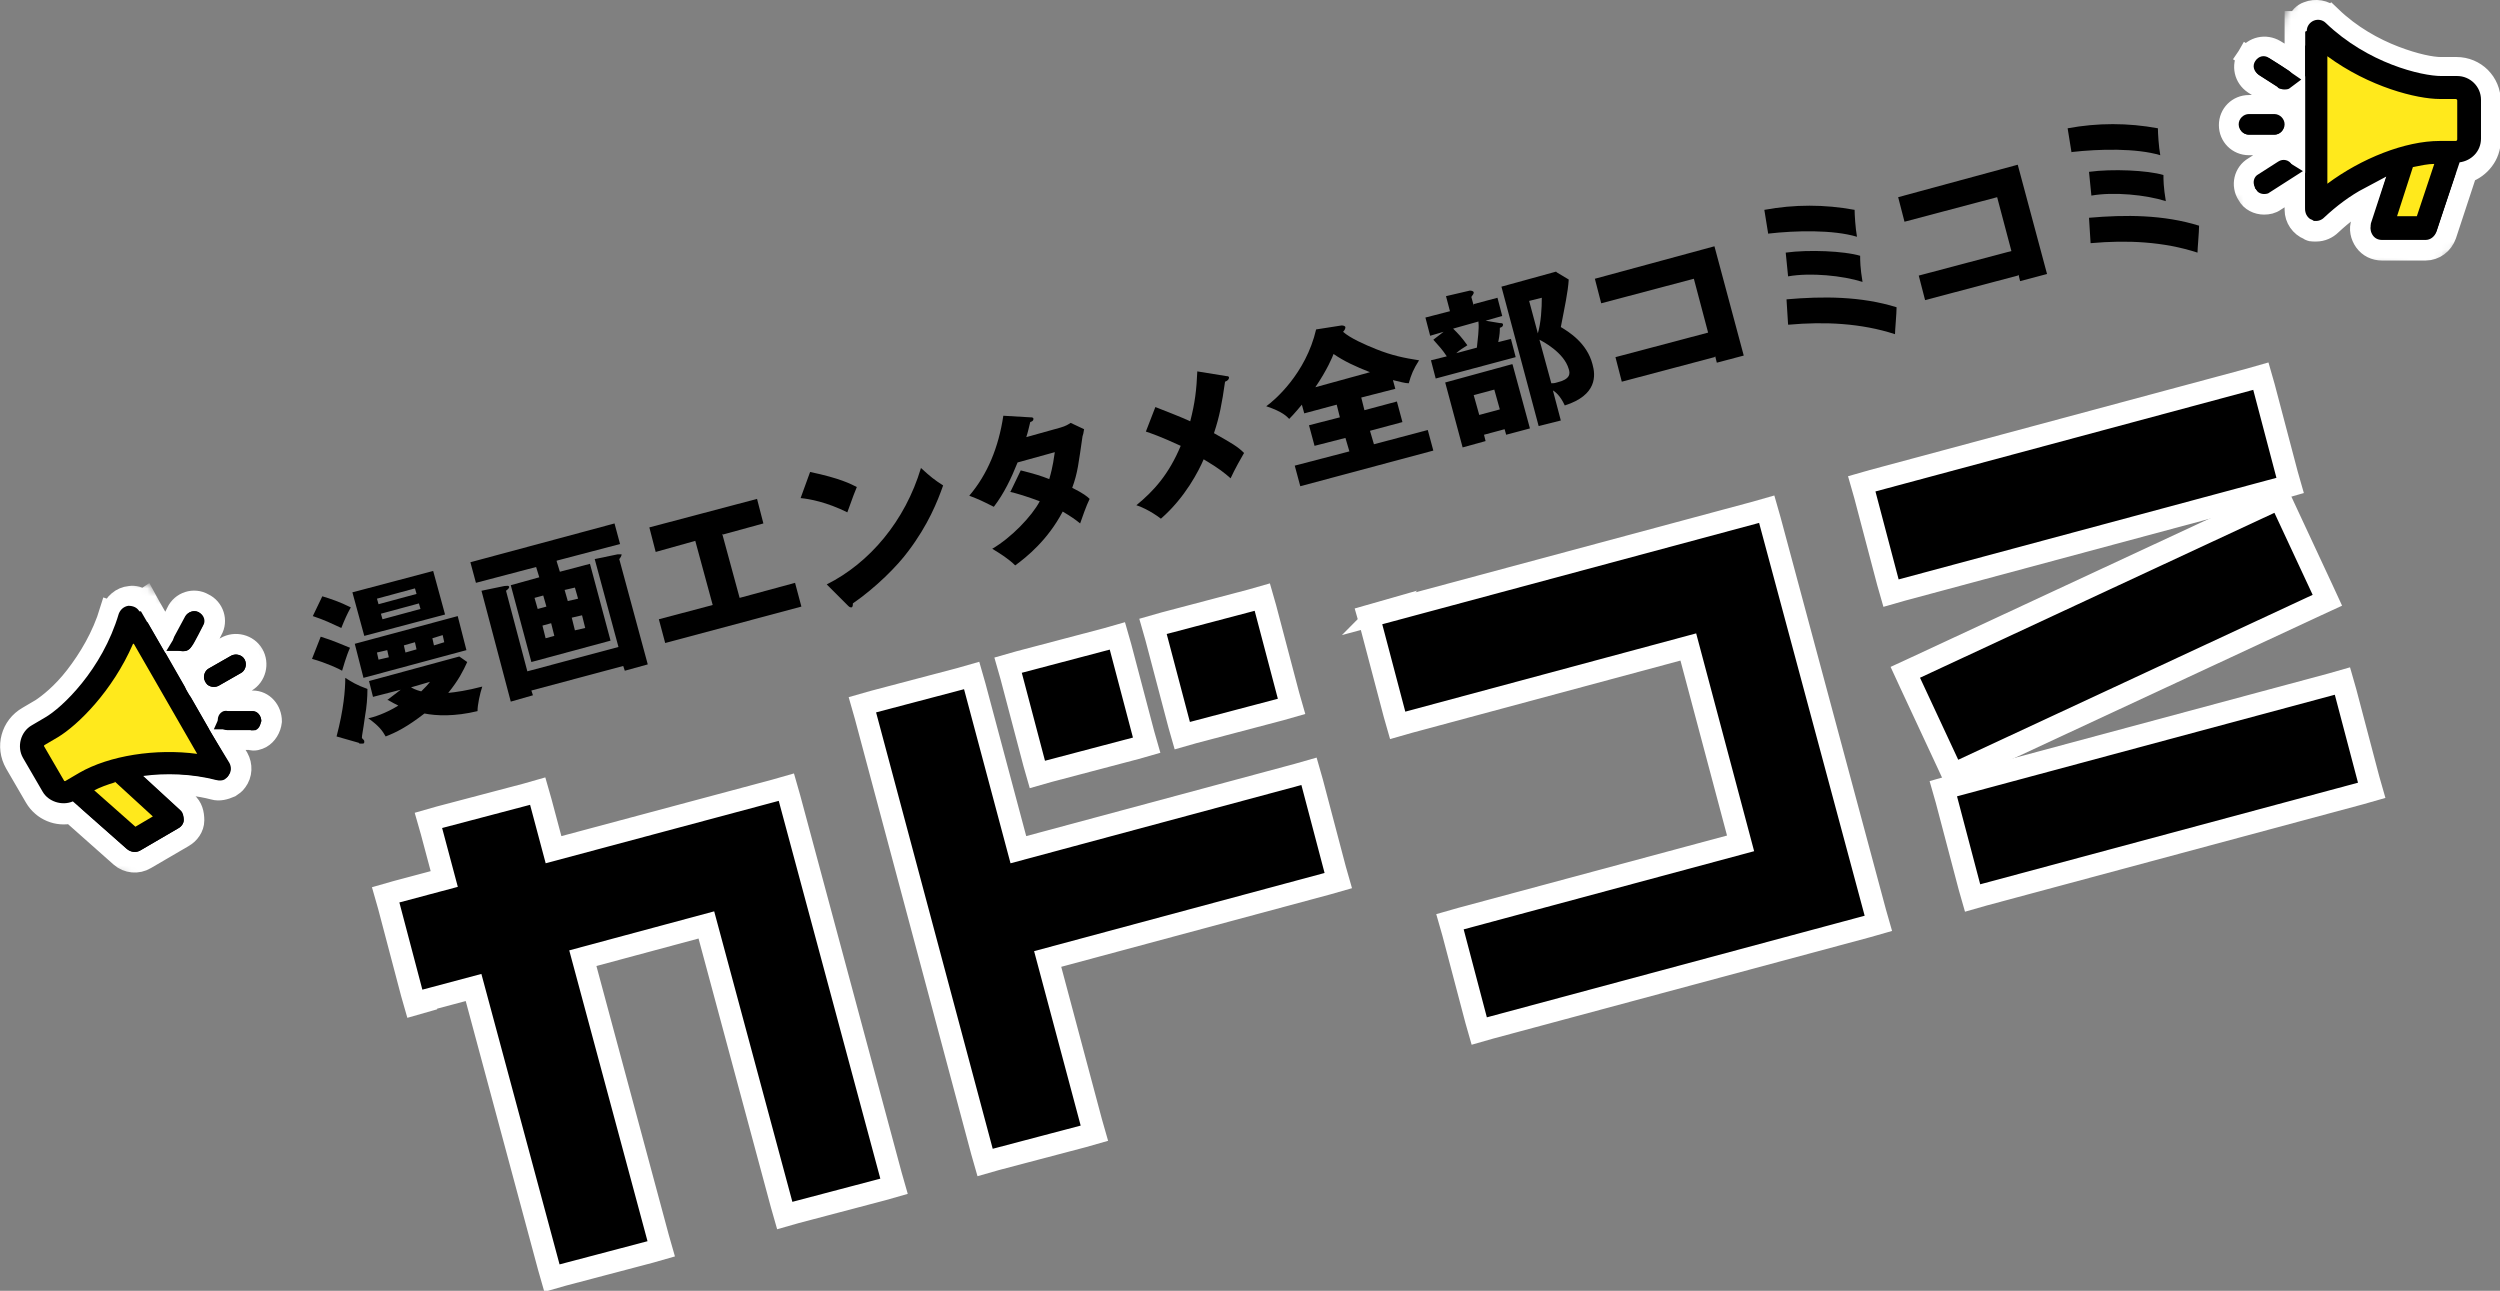
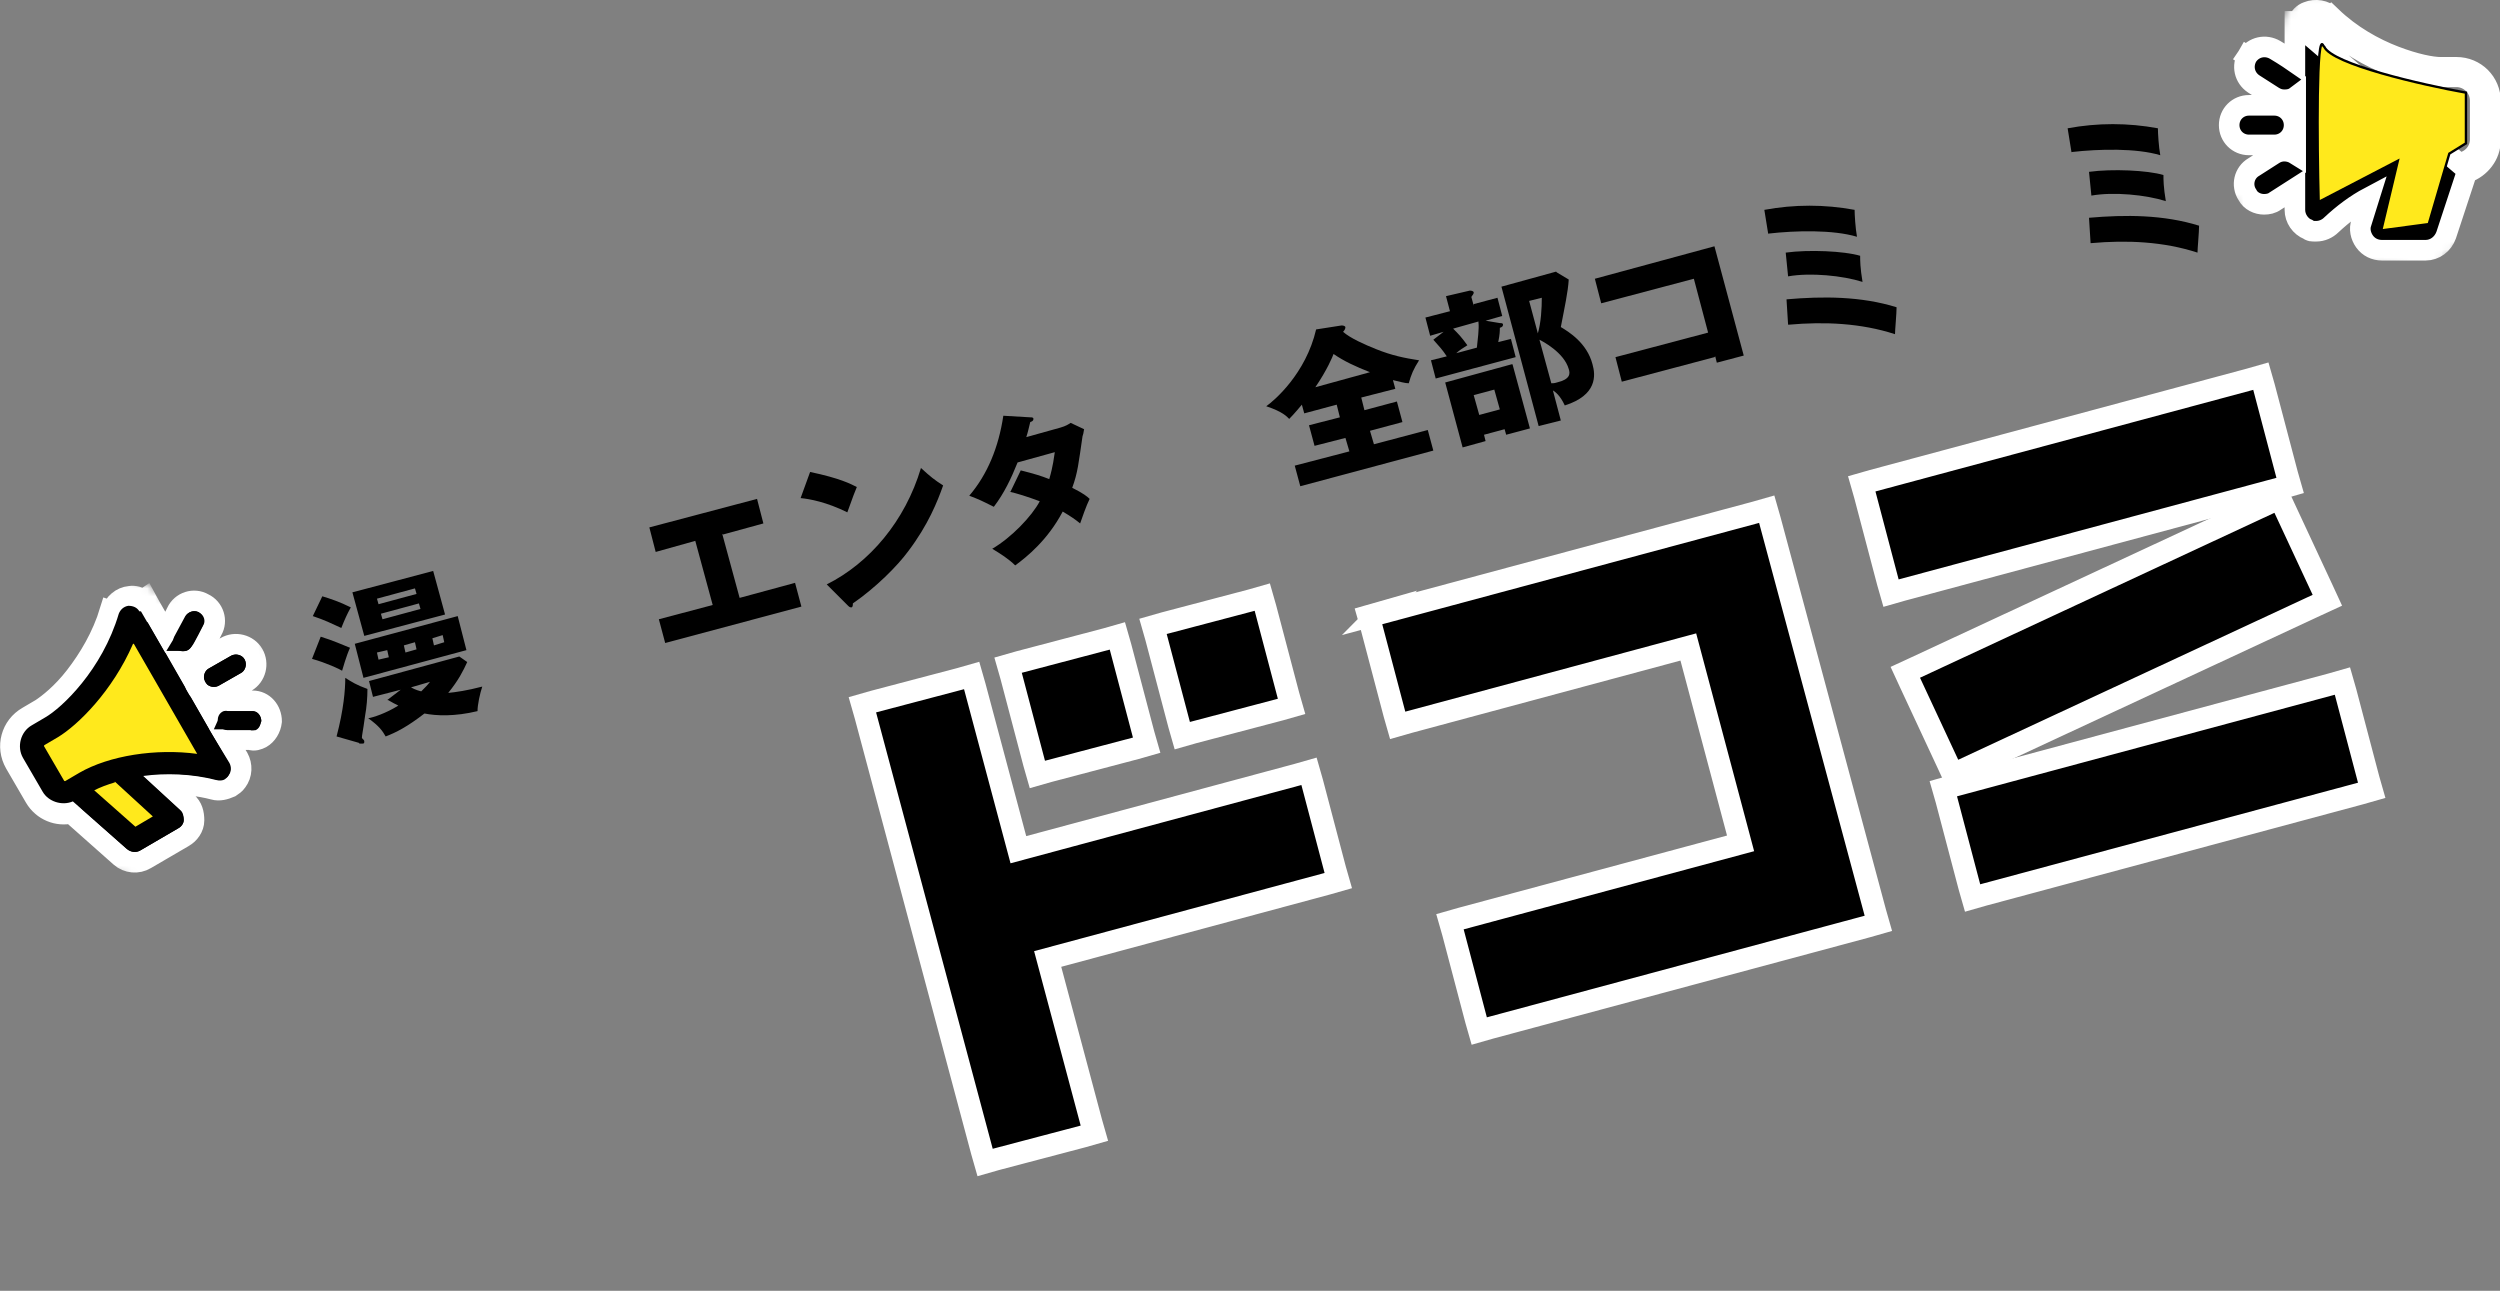
<svg xmlns="http://www.w3.org/2000/svg" viewBox="0 0 315.7 163">
  <rect x="0" y="0" width="315.7" height="163" fill="#808080" stroke="none" />
  <mask id="a" height="39.5" maskUnits="userSpaceOnUse" width="38.2" x="-1.9" y="71.8">
    <path d="m19 111.3-5.7-1.2-15.2-10.4 1.4-9.6 6.7-6 1.5-6.3 8.8-5.6c-.2.4 0 1.1 1.4 1.4 1.5.2 2.5 1.5 2.8 2.2l2.9-3.6 6.3-.3 6.3 15.5v12.4l-17.3 11.6z" fill="#d9d9d9" />
  </mask>
  <mask id="b" height="35.2" maskUnits="userSpaceOnUse" width="41.6" x="277.8" y="-1">
    <path d="m307.1 34.1 4.3-3.9 8-16.6-6-7.6-8.8-1.9-4.5-4.7-10.4-.4c.3.2.7.9-.5 1.9s-1.4 2.6-1.3 3.3l-4.3-1.6-5.7 2.9 2.2 16.6 6.2 10.7 20.8 1.4z" fill="#d9d9d9" />
  </mask>
  <g stroke="#fff" stroke-width="2.8">
-     <path d="m53.8 126.3 6-1.6 9.5 35.3.4 1.4 1.4-.4 11-2.9 1.4-.4-.4-1.4-9.5-35.3 15.6-4.2 9.5 35.3.4 1.4 1.4-.4 11-2.9 1.4-.4-.4-1.4-12.8-47.6-.4-1.4-1.4.4-28 7.5-1.6-6-.4-1.4-1.4.4-11 2.9-1.4.4.4 1.4 1.6 6-6 1.6-1.4.4.4 1.4 2.9 11 .4 1.4 1.4-.4z" />
    <path d="m285.9 48.9-.4-1.4-1.4.4-47.6 12.8-1.4.4.4 1.4 2.9 11 .4 1.4 1.4-.4 47.6-12.8 1.4-.4-.4-1.4z" />
    <path d="m288.5 64.2-.6-1.3-1.3.6-44.7 20.8-1.3.6.6 1.3 4.8 10.3.6 1.3 1.3-.6 44.7-20.8 1.3-.6-.6-1.3z" />
    <path d="m296.2 87.4-.4-1.4-1.4.4-47.6 12.8-1.4.4.4 1.4 2.9 11 .4 1.4 1.4-.4 47.6-12.8 1.4-.4-.4-1.4z" />
    <path d="m174.2 77.4-1.4.4.4 1.4 2.9 11 .4 1.4 1.4-.4 35.3-9.5 6.6 24.8-35.3 9.5-1.4.4.4 1.4 2.9 11 .4 1.4 1.4-.4 47.6-12.8 1.4-.4-.4-1.4-13.3-49.5-.4-1.4-1.4.4-47.6 12.8z" />
    <path d="m165.7 98.8-.4-1.4-1.4.4-35.3 9.5-5.5-20.6-.4-1.4-1.4.4-11 2.9-1.4.4.4 1.4 14.7 55 .4 1.4 1.4-.4 11-2.9 1.4-.4-.4-1.4-5.5-20.6 35.3-9.5 1.4-.4-.4-1.4z" />
    <path d="m159.8 76.8-.4-1.4-1.4.4-11 2.9-1.4.4.4 1.4 2.9 11 .4 1.4 1.4-.4 11-2.9 1.4-.4-.4-1.4z" />
    <path d="m141.5 81.7-.4-1.4-1.4.4-11 2.9-1.4.4.4 1.4 2.9 11 .4 1.4 1.4-.4 11-2.9 1.4-.4-.4-1.4z" />
  </g>
  <g mask="url(#a)">
    <path d="m15.1 77.5-1.2-.4c-1 3.3-2.7 6.1-4.4 8.3s-3.4 3.5-4.3 4.1l-1.7 1c-2.1 1.2-2.8 3.8-1.6 5.9l2.5 4.3c1 1.7 2.9 2.4 4.6 2l6.2 5.5s0 0 0 0c.9.8 2.2.9 3.2.3l4.8-2.8c.7-.4 1.3-1.2 1.3-2.1s-.2-1.7-.9-2.3l-2.5-2.3c1.9 0 4 .2 5.9.7.7.2 1.4 0 2.1-.3.3-.2.6-.4.8-.7s0 0 0 0c.7-.9.7-2.1.2-3l-1.4-2.3s0 0 0 0h2.9c.5.2 1 0 1.4-.2.7-.4 1.2-1.2 1.3-2.1 0-1.4-1-2.6-2.4-2.6h-2.9c0-.1 0-.1 0-.1-1 0-2 .5-2.4 1.4l-3.6-6.3c.5 0 1 0 1.4-.3.4-.2.7-.6 1-1s1.4-2.6 1.4-2.6t0 0c.7-1.2.2-2.8-1.1-3.4-1.2-.7-2.8-.2-3.4 1.1s-1.4 2.6-1.4 2.6l-1.9-3.3-.6-1.1-.3.2c-.5-.3-1.1-.5-1.7-.4-1.1.1-2 .9-2.3 1.9l1.2.4zm0 0c.2-.5.6-.9 1.2-1 .6 0 1.1.2 1.4.7l-8.5 24c-1.4.6-3.1 0-3.8-1.2l-2.5-4.3c-.8-1.4-.3-3.3 1.1-4.1l1.7-1c2.1-1.2 7.2-6 9.3-13.1zm13.2 10.2 2.8-1.6c1.2-.7 1.6-2.3.9-3.5s-2.3-1.6-3.5-.9l-2.8 1.6c-1.2.7-1.6 2.3-.9 3.5s2.3 1.6 3.5.9zm-20.4 6.5c2.4-1.4 6.3-5 9-10.1l5.6 9.7c-4.8-.2-9.8.8-13.2 2.8l-.8.4-1.3-2.3.8-.4z" stroke="#fff" stroke-width="2.6" />
    <path d="m16.6 80.1c.3 2.4-8.3 10.3-12.6 14l3.2 5.5h2.4c0 .1 6.7 6.5 6.7 6.5l5.6-2.3-6.2-6.5 11.3-.5c-3.6-6.6-10.7-19.1-10.4-16.8z" fill="#ffe91c" stroke="#000" stroke-width=".3" />
    <path d="m30.4 85-2.8 1.6c-.6.3-1.4.1-1.7-.5s-.1-1.4.5-1.7l2.8-1.6c.6-.3 1.4-.1 1.7.5s.1 1.4-.5 1.7zm2.6 6.1c0-.7-.5-1.3-1.2-1.3h-3c-.7-.2-1.3.4-1.3 1.1s.5 1.3 1.2 1.3h2.9c.2.1.5 0 .7 0 .4-.2.6-.6.6-1zm-8.8-9.5 1.4-2.6c.3-.6 0-1.4-.5-1.7-.6-.3-1.4 0-1.7.5l-1.4 2.6c-.3.6 0 1.4.5 1.7.4.2.8.2 1.2 0 .2-.1.4-.3.5-.5zm-6.4-4.4 11.1 19.2c.3.5.2 1.1-.1 1.6-.1.2-.3.3-.4.4-.3.2-.7.2-1.1.1-3.1-.8-6.4-.9-9.3-.5l4.7 4.3c.3.3.5.8.5 1.2 0 .5-.3.9-.7 1.1l-4.8 2.8c-.5.3-1.2.2-1.7-.2l-6.8-6c-1.4.6-3.1 0-3.8-1.2l-2.5-4.3c-.8-1.4-.3-3.3 1.1-4.1l1.7-1c2.1-1.2 7.2-6 9.3-13.1.2-.5.6-.9 1.2-1 .6 0 1.1.2 1.4.7zm-3.3 21.6c-1 .3-1.8.6-2.6 1l5.2 4.6 2.2-1.3-4.8-4.4zm2.3-17.5c-2.6 6-7 10.3-9.5 11.8l-1.7 1s-.1.1 0 .2l2.5 4.3s.1.1.2 0l1.7-1c3.8-2.2 9.7-3.1 14.9-2.4l-8-13.9z" />
  </g>
  <path d="m261.6 19.3-.5-3.1c3.8-.7 7.6-.7 11.4 0 0 .6.1 2.3.3 3.4-3-.9-7.7-.8-11.2-.4zm2.4 11.4-.2-3.2c4.6-.4 9.4-.4 13.9 1 0 .8-.2 2.9-.2 3.4-4.3-1.4-8.9-1.6-13.4-1.2zm.1-6-.3-3c2.9-.4 7.4-.2 9.4.4 0 .6 0 1.5.3 3.3-2.5-.8-6.6-1.2-9.4-.7z" />
-   <path d="m254.8 34.8-11.7 3.1-.8-3.1 11.7-3.1-1.8-6.8-11.7 3.1-.8-3.1 15.1-4.1 3.7 13.8-3.4.9-.2-.8z" />
  <path d="m223.3 29.6-.5-3.1c3.8-.7 7.6-.7 11.4 0 0 .6.1 2.3.3 3.4-3-.9-7.7-.8-11.2-.4zm2.5 11.4-.2-3.2c4.6-.4 9.4-.4 13.9 1 0 .8-.2 2.9-.2 3.4-4.3-1.4-8.9-1.6-13.4-1.2zm0-6.1-.3-3c2.9-.4 7.4-.2 9.4.4 0 .6 0 1.5.3 3.3-2.5-.8-6.6-1.2-9.4-.7z" />
  <path d="m216.5 45.1-11.7 3.1-.8-3.1 11.7-3.1-1.8-6.8-11.7 3.1-.8-3.1 15.1-4.1 3.7 13.8-3.4.9-.2-.8z" />
  <path d="m196.6 34.4 1.5.9c-.1 1.6-.5 3.4-1 6 1 .6 3.3 2 4 4.7.4 1.4.6 3.9-3.5 5.2-.6-1.3-1.2-1.7-1.5-1.9l1 3.8-2.8.7-4.7-17.6 6.9-1.9zm-1.9 3.2-1.6.4 1.1 4.1c.4-1.4.5-3.1.5-4.6zm-.3 5.3 1.5 5.5c.2 0 .4 0 .7-.1 1.7-.4 1.7-1.1 1.5-1.7-.6-2.1-3.3-3.5-3.7-3.7zm-8.3-4.5 3-.8.6 2.3-2.1.6 1.8.3c.2 0 .4 0 .4.2s-.1.3-.4.4c0 .4 0 .8-.2 1.8l1.6-.4.6 2.3-10.1 2.7-.6-2.3 2-.5c-.6-.9-.9-1.2-1.7-2.1l1.3-1-1.7.5-.6-2.3 3.1-.8-.5-1.9 3-.7c.1 0 .4 0 .5.2 0 .3-.2.4-.3.6l.3 1.1zm.6 2.2-3.2.9c.7.7 1 1 1.8 2.1-.5.3-1.1.7-1.4 1l2.6-.7c.1-1 .3-2.4.2-3.2zm4.3 5.4 2.2 8.1-3 .8-.2-.7-2.6.7.2.8-2.9.8-2.2-8.2 8.4-2.3zm-2.3 3.2-2.6.7.7 2.5 2.6-.7z" />
  <path d="m171.9 50.2.4 1.6 4.1-1.1.7 2.6-4.1 1.1.5 1.7 6.8-1.8.7 2.6-16.8 4.5-.7-2.6 6.9-1.8-.5-1.7-3.9 1-.7-2.6 3.9-1-.4-1.6-4.1 1.1-.3-1.1c-1 1.2-1.4 1.6-1.6 1.8-.3-.3-.8-.9-2.9-1.6 1-.7 5-4.1 6.3-9.7l3.2-.5c.1 0 .4 0 .5.2 0 .3-.2.5-.3.6.9.8 2.7 1.6 4.2 2.2 2 .8 3.5 1.1 5.4 1.4-.7 1.1-1 1.8-1.3 2.9-.5 0-1.1-.2-2-.4l.3 1.1zm-5.8-1.3 6.9-1.9c-1.8-.7-3.3-1.4-4.6-2.3-.1.3-.8 2-2.3 4.2z" />
-   <path d="m151.2 46.9 3.7.6c.1 0 .3 0 .3.2s-.2.4-.5.5c-.4 2.8-.7 4.4-1.4 6.5 2.3 1.3 3 1.7 3.8 2.5-.3.5-1.2 2.1-1.7 3.2-.8-.7-1.4-1.2-3.4-2.4-.6 1.4-2.3 4.8-5.4 7.5-1.3-1-2.7-1.6-3.1-1.7 2.2-1.8 4.1-3.9 5.6-7.5-2.6-1.2-3.8-1.6-4.4-1.8l1.2-3.1c2 .8 3.1 1.2 4.4 1.8.6-2.3.8-4 .9-6.4z" />
  <path d="m127.6 62.1 1.3-2.7c1.6.4 2.6.7 3.6 1.1.5-1.7.6-2.8.7-3.4l-4.7 1.3c-.8 2-1.7 3.9-3 5.6-1.6-.8-1.8-.9-3.1-1.4 2.3-2.7 3.7-6.1 4.3-10.1l3.4.2c.2 0 .4 0 .4.2s-.1.3-.4.4c-.2.8-.3 1.3-.5 1.9l4.3-1.2c.7-.2 1-.4 1.3-.6l1.7.8c-.1.6-.1.6-.2.9-.5 3.4-.6 4.6-1.3 6.5 1.4.7 1.9 1.1 2.2 1.4-.4.8-1 2.5-1.2 3.1-.6-.5-1.2-.9-2.2-1.5-1.9 3.6-4.5 5.7-6 6.8-.8-.8-1.9-1.5-2.9-2.1 2.4-1.4 5-4.1 6-6-1.6-.6-2.9-1-3.8-1.2z" />
  <path d="m101.1 62.9 1.2-3.3c3.8.8 5.1 1.5 5.9 1.9-.3.7-.4 1-1.2 3.2-2.6-1.3-4.8-1.7-5.9-1.8zm6 13.6-2.7-2.7c5.4-2.7 9.9-8 11.9-14.7 1.2 1.1 1.7 1.5 2.8 2.2-.7 2-1.9 5-4.4 8.3-1.4 1.9-4.1 4.6-7 6.6 0 .2 0 .5-.2.5-.1 0-.2 0-.4-.2z" />
  <path d="m91.2 67.4 2.2 8.1 7-1.9.8 3-17.2 4.6-.8-3 6.8-1.8-2.2-8.1-5 1.4-.8-3.1 13.6-3.6.8 3.1-5.1 1.4z" />
-   <path d="m70.3 70.9.4 1.3 3.8-1 2.6 9.7-10 2.7-2.6-9.7 3.6-1-.4-1.3-7.6 2-.7-2.6 18.2-4.9.7 2.6-8 2.1zm-2.4 6 1.1-.3-.4-1.4-1.1.3zm1.7 1.8-1.1.3.4 1.6 1.1-.3zm2.1-2.8 1.3-.3-.4-1.4-1.3.3zm1.8 1.8-1.3.3.4 1.6 1.3-.3zm-7 7.1 11.6-3.1-3-11.1 2.9-.6h.5c0 .2-.2.5-.3.6l3.6 13.3-2.9.8-.2-.6-11.6 3.1.2.6-2.8.8-3.7-14 2.9-.6c.4 0 .5-.1.6.1 0 .1 0 .2-.4.5l2.7 10.2z" />
  <path d="m57.8 77.8 1.1 4.3-13 3.5-1.1-4.3zm-5.4 3.3-1.4.4.2.9 1.4-.4zm-4.6 2.2 1.3-.3-.2-.9-1.3.3zm8.1-3.1-1.3.4.2.9 1.3-.4zm-16.5 3 1.1-2.8c1.6.5 2.7 1 3.7 1.4-.5 1.1-.9 2.6-1 2.9-.3-.2-2-1-3.8-1.5zm9.5 5.2 1.7-1.3-3.5.9-.5-2 11.4-3.1 1 .7c-.5 1.1-1.1 2.3-2.4 3.9 1-.1 2.4-.3 4.3-.8-.3.9-.6 2.3-.6 3.1-2.9.7-5.2.6-6.7.3-2.2 1.7-3.6 2.4-4.9 2.9-.4-.7-.8-1.3-2.2-2.3.6-.1 2.2-.6 3.8-1.6-.4-.2-.8-.4-1.3-.7zm5.4-2.3-2.4.7c.5.3 1.2.5 1.3.5.5-.5.8-.8 1.1-1.2zm-9 7.7-2.8-.8c.9-3.4 1.1-5.9 1.1-7.4.8.5 1.4.9 2.8 1.4 0 1.1-.1 2.3-.3 3.4-.3 2.2-.4 2.4-.4 2.8.2.2.3.3.3.4 0 .2 0 .3-.2.3s-.2 0-.4 0zm-.8-19 10.2-2.7 1.5 5.5-10.2 2.7zm3.3 1.5 4.8-1.3-.2-.7-4.8 1.3zm5.1-.1-4.8 1.3.2.7 4.8-1.3zm-13.4 1.6 1.2-2.5c1 .3 2.2.7 3.6 1.4-.5.9-.8 1.6-1.2 2.6-1.3-.6-2.1-1-3.6-1.5z" />
  <g mask="url(#b)">
    <path d="m293.5 3 .9-.9c2.5 2.4 5.4 4 8 5s4.7 1.4 5.8 1.4h2c2.4 0 4.3 1.9 4.3 4.3v4.9c0 1.9-1.3 3.5-3 4.1l-2.6 7.9s0 0 0 0c-.4 1.1-1.4 1.9-2.6 1.9h-5.5c-.9 0-1.7-.4-2.2-1.1s-.7-1.6-.4-2.4l1-3.2c-1.7.9-3.3 2.1-4.8 3.5-.5.5-1.2.8-1.9.8s-.7 0-1-.2 0 0 0 0c-1-.4-1.7-1.4-1.7-2.5v-2.7s0 0 0 0l-2.5 1.6c-.4.3-.9.4-1.4.4-.8 0-1.7-.4-2.1-1.2-.8-1.2-.4-2.8.8-3.5l2.5-1.6s0 0 0 0c.9-.6 2-.5 2.8 0v-7.3c-.4.3-.9.4-1.4.4s-.9-.1-1.4-.4 0 0 0 0l-2.5-1.6c-1.2-.8-1.5-2.3-.8-3.5l1.1.7-1.1-.7c.8-1.2 2.3-1.5 3.5-.8s2.5 1.6 2.5 1.6v-5.2h.3c.3-.5.7-1 1.3-1.2 1-.4 2.2-.2 2.9.5l-.9.9zm0 0c-.4-.4-1-.5-1.5-.3s-.9.7-.9 1.3l19.4 16.6c1.5-.2 2.7-1.4 2.7-3v-4.9c0-1.7-1.4-3-3-3h-2c-2.5 0-9.3-1.6-14.6-6.7zm-6.3 15.3h-3.2c-1.4 0-2.5-1.1-2.5-2.5s1.1-2.5 2.5-2.5h3.2c1.4 0 2.5 1.1 2.5 2.5s-1.1 2.5-2.5 2.5zm20.9-4.5c-2.8 0-7.9-1.2-12.9-4.3v11.2c4.1-2.5 8.9-4.2 12.9-4.2h.9v-2.7z" stroke="#fff" stroke-width="2.6" />
    <path d="m293.5 5.9c1 2.2 12.3 4.8 17.9 5.8v6.4s-2.1 1.3-2.1 1.3l-2.6 8.9-6 .8 2.1-8.8-10 5.2c-.2-7.5-.3-21.9.6-19.7z" fill="#ffe91c" stroke="#000" stroke-width=".3" />
-     <path d="m284 17h3.2c.7 0 1.3-.6 1.3-1.3s-.6-1.3-1.3-1.3h-3.2c-.7 0-1.3.6-1.3 1.3s.6 1.3 1.3 1.3zm.8 6.7c-.4-.6-.2-1.4.4-1.7l2.5-1.6c.6-.4 1.4-.2 1.7.4.4.6.2 1.4-.4 1.7l-2.5 1.6c-.2.1-.4.2-.7.2-.4 0-.8-.2-1.1-.6zm2.9-12.7-2.5-1.6c-.6-.4-.8-1.1-.4-1.7s1.1-.8 1.7-.4l2.5 1.6c.6.4.8 1.1.4 1.7-.2.4-.6.6-1.1.6s-.5 0-.7-.2zm3.4-7v22.2c0 .6.4 1.1.9 1.3.2 0 .4.1.6.1.4 0 .7-.1 1-.4 2.3-2.2 5.1-3.9 7.8-5.1l-2 6.1c-.1.4 0 .9.2 1.3.3.4.7.6 1.2.6h5.5c.6 0 1.2-.4 1.4-1l2.9-8.6c1.5-.2 2.7-1.4 2.7-3v-4.9c0-1.7-1.4-3-3-3h-2c-2.5 0-9.3-1.6-14.6-6.7-.4-.4-1-.5-1.5-.3s-.9.7-.9 1.3zm13.6 17.1c1-.2 1.9-.4 2.7-.4l-2.2 6.6h-2.5zm-10.8-14c5.3 3.9 11.3 5.4 14.2 5.4h2s.2 0 .2.2v4.9s0 .2-.2.2h-2c-4.4 0-9.9 2.2-14.2 5.4z" />
  </g>
</svg>